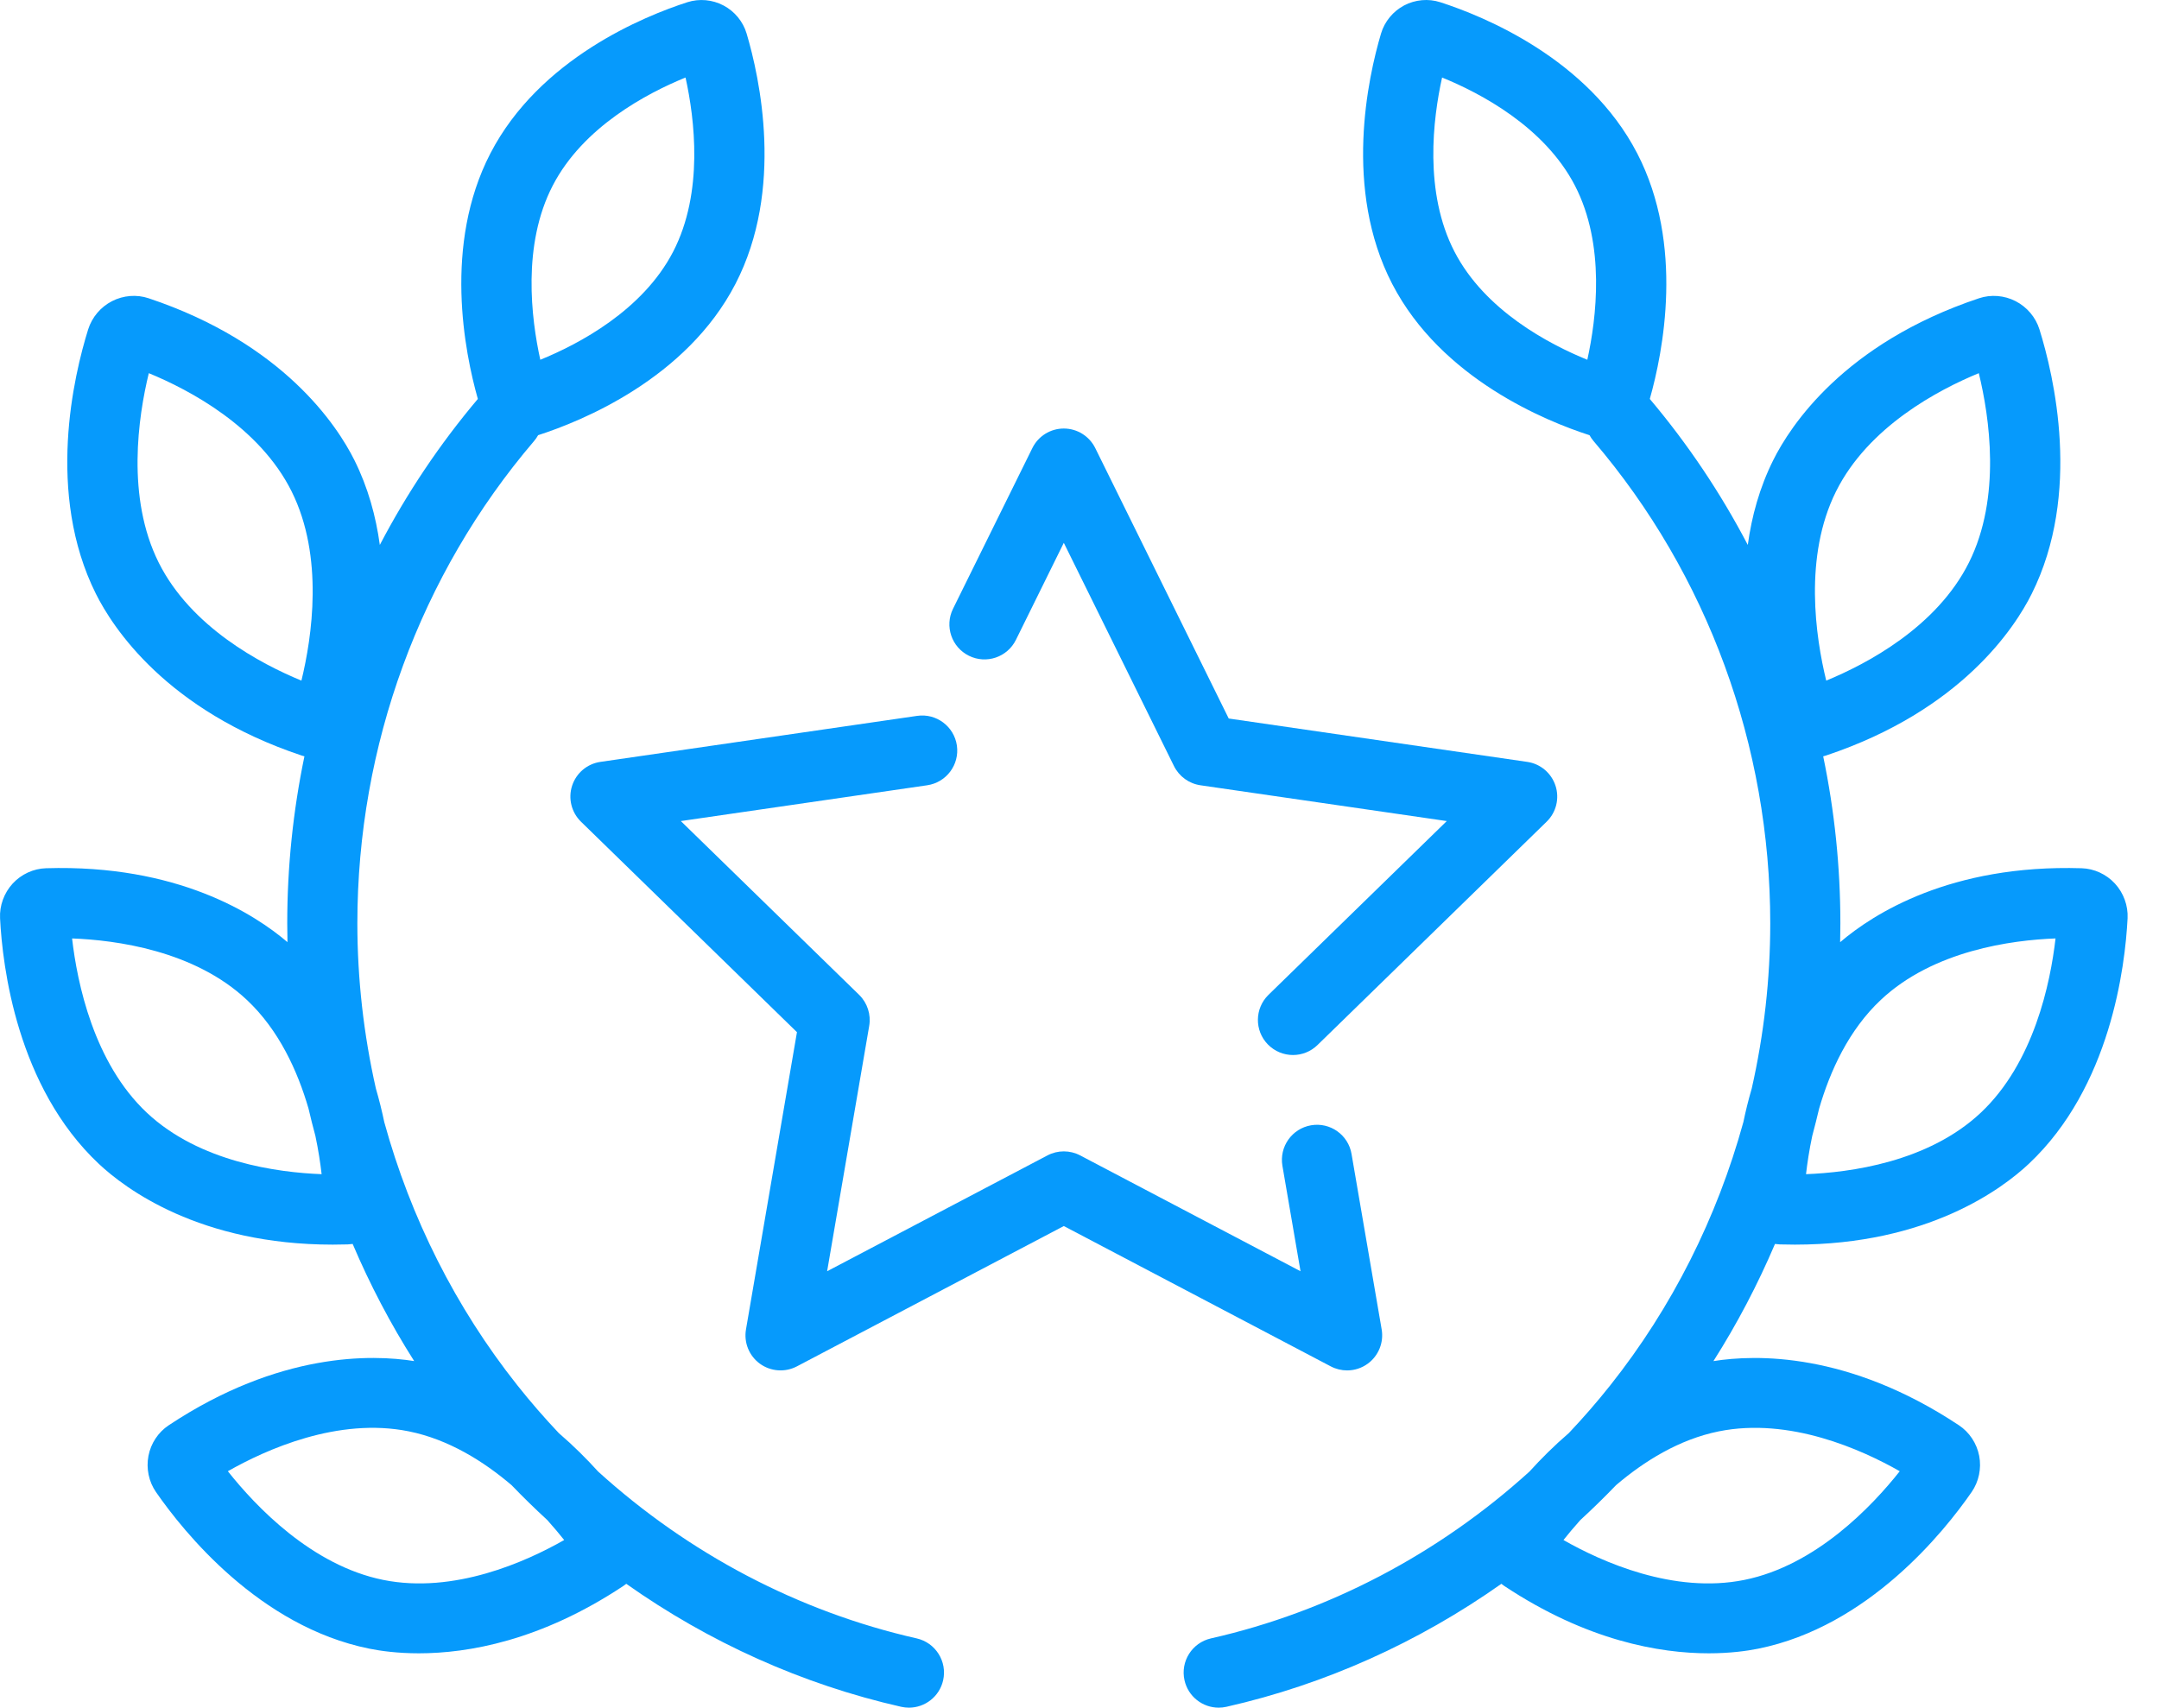
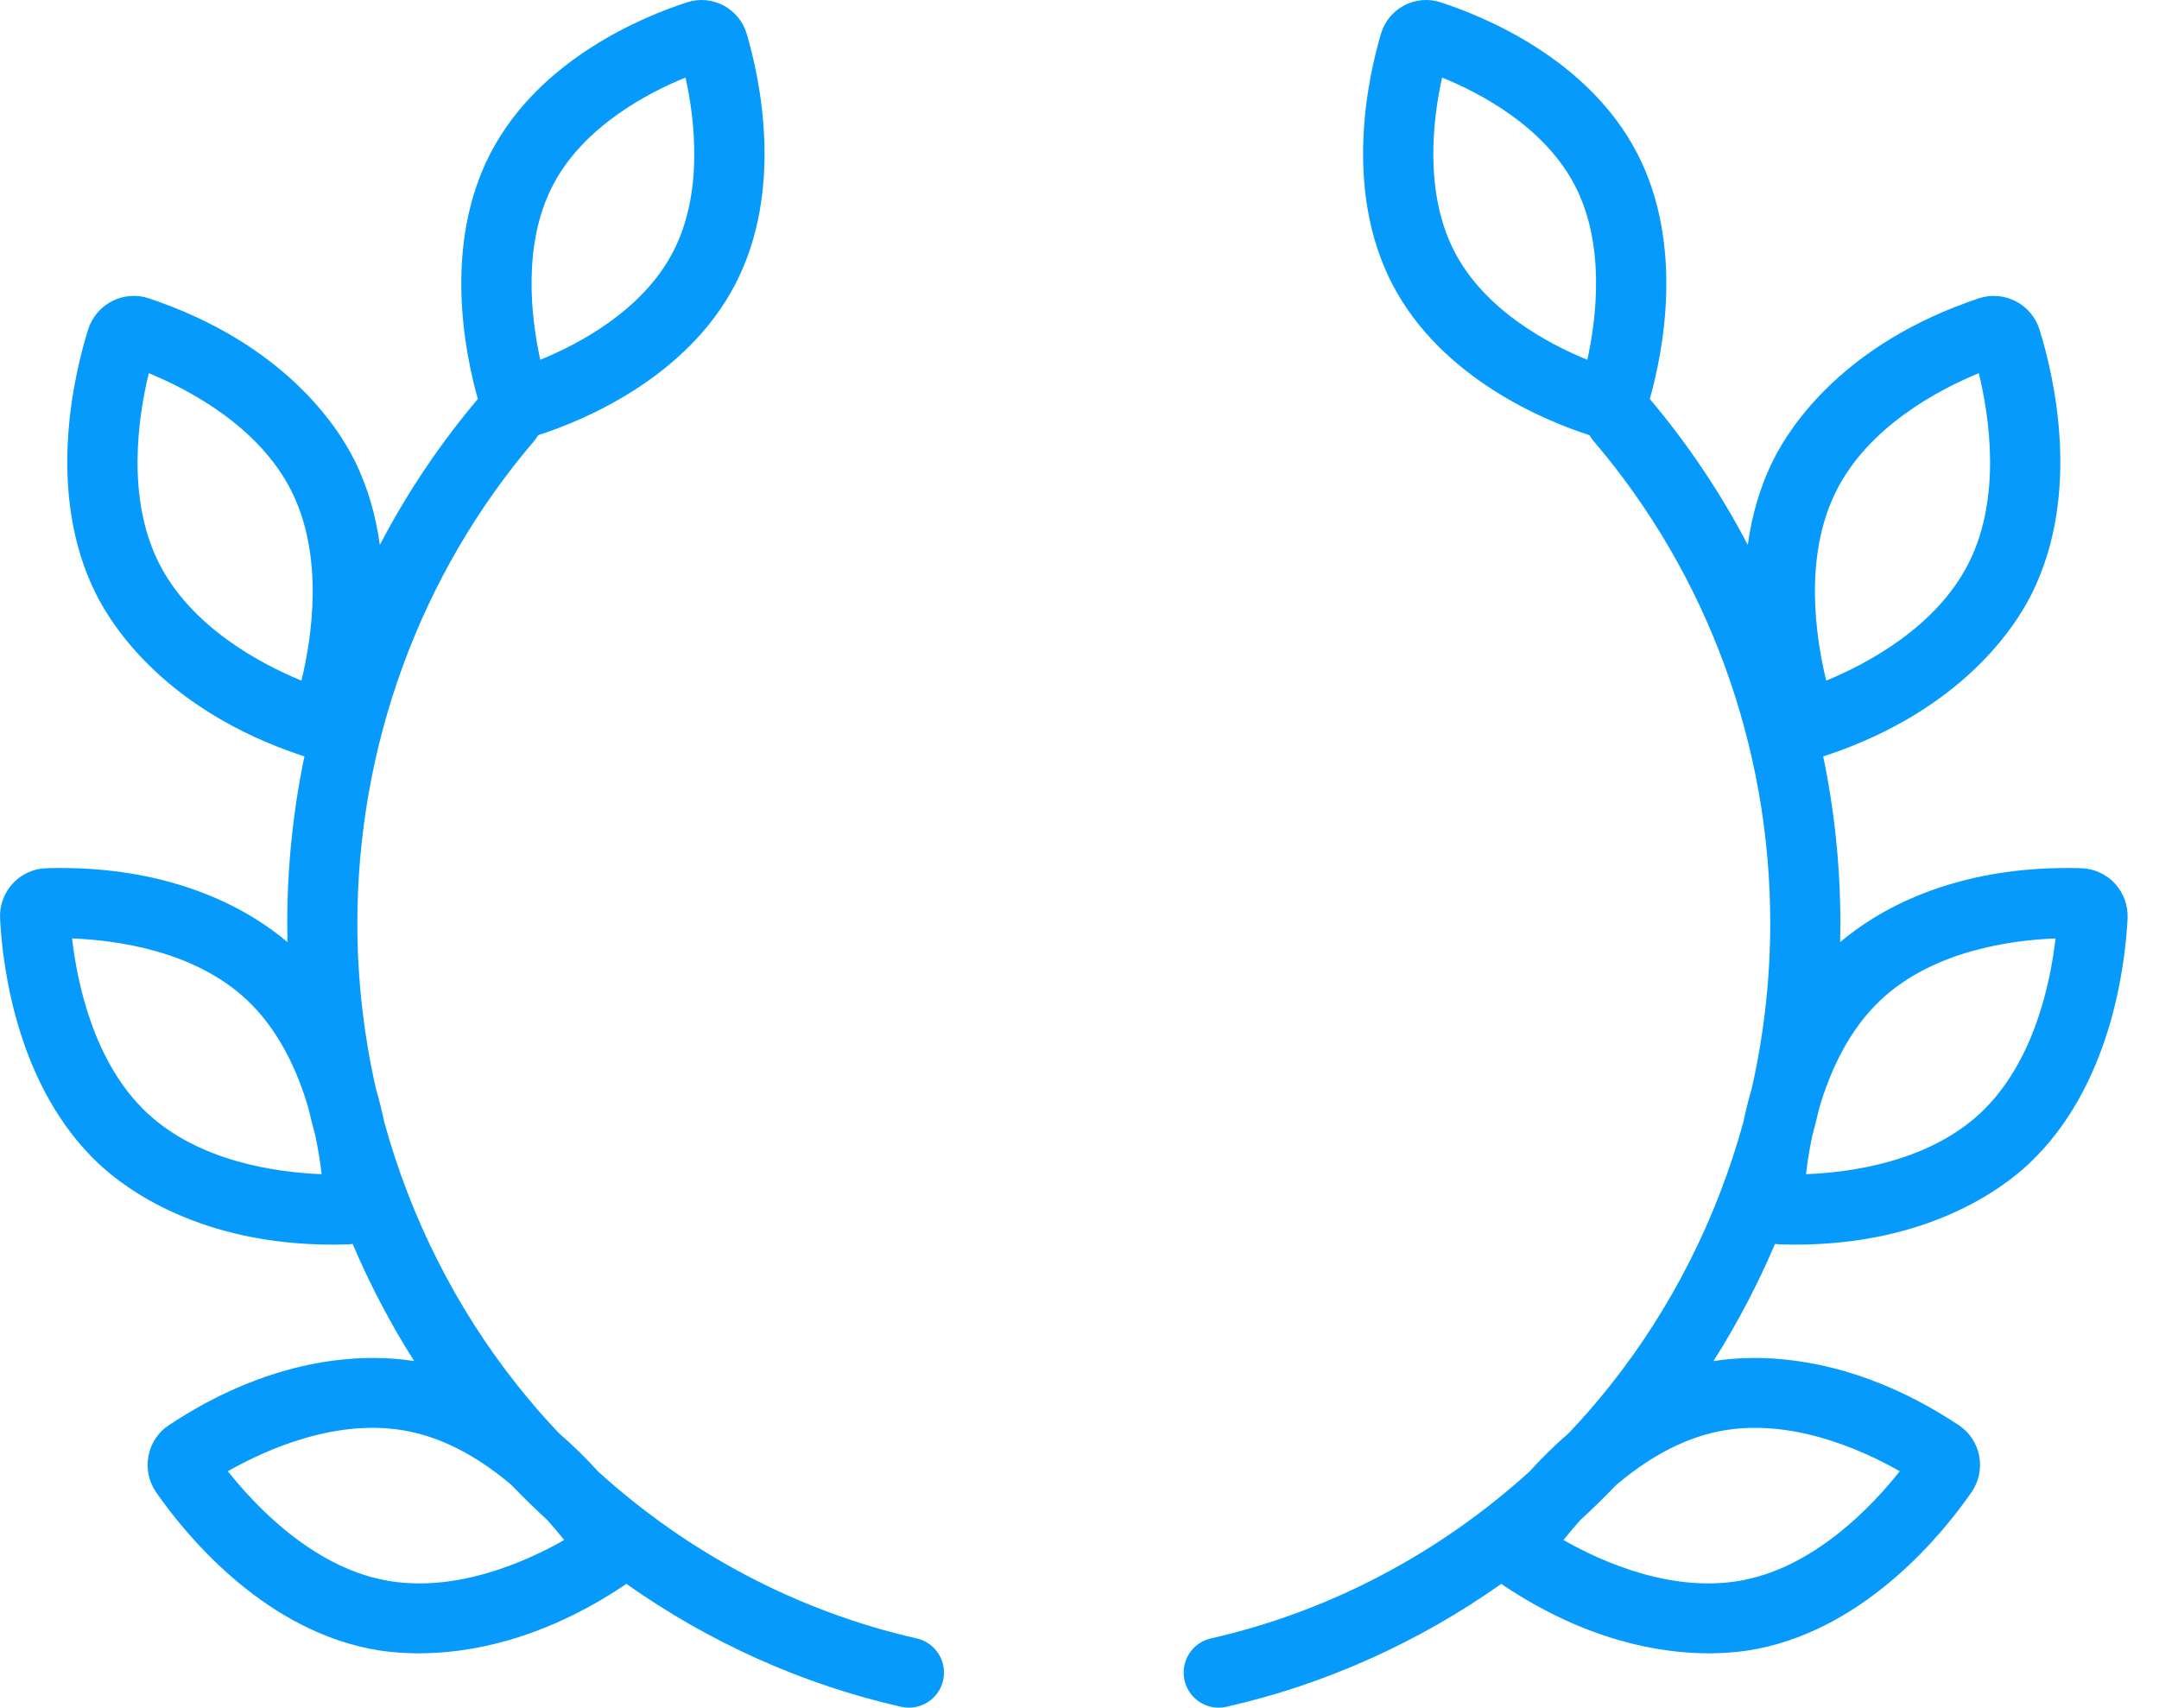
<svg xmlns="http://www.w3.org/2000/svg" width="67" height="53" viewBox="0 0 67 53" fill="none">
-   <path fill-rule="evenodd" clip-rule="evenodd" d="M42.877 41.26L41.942 35.814C41.841 35.221 41.278 34.823 40.686 34.925C40.093 35.027 39.696 35.589 39.797 36.182L40.359 39.455L33.519 35.859C33.202 35.693 32.824 35.693 32.507 35.859L25.668 39.455L26.974 31.84C27.034 31.486 26.917 31.126 26.661 30.876L21.128 25.483L28.774 24.372C29.369 24.285 29.781 23.733 29.695 23.138C29.608 22.543 29.054 22.131 28.461 22.218L18.633 23.646C18.223 23.705 17.882 23.992 17.754 24.387C17.626 24.78 17.733 25.213 18.029 25.502L24.732 32.035L23.15 41.261C23.08 41.669 23.247 42.081 23.582 42.325C23.918 42.568 24.362 42.6 24.729 42.408L33.013 38.052L41.298 42.408C41.457 42.491 41.631 42.533 41.804 42.533C42.03 42.533 42.255 42.463 42.444 42.325C42.779 42.081 42.947 41.669 42.877 41.26" fill="#069AFC" />
-   <path fill-rule="evenodd" clip-rule="evenodd" d="M48.272 24.387C48.144 23.993 47.804 23.705 47.394 23.646L38.131 22.3L33.989 13.907C33.805 13.535 33.427 13.3 33.013 13.3C32.598 13.3 32.22 13.535 32.037 13.907L29.574 18.896C29.309 19.435 29.53 20.087 30.069 20.353C30.608 20.62 31.261 20.398 31.527 19.859L33.013 16.847L36.432 23.776C36.591 24.097 36.897 24.32 37.252 24.372L44.898 25.483L39.365 30.876C38.935 31.296 38.926 31.985 39.345 32.415C39.559 32.634 39.842 32.744 40.125 32.744C40.399 32.744 40.673 32.641 40.885 32.435L47.997 25.502C48.294 25.213 48.4 24.781 48.272 24.387" fill="#069AFC" />
  <path fill-rule="evenodd" clip-rule="evenodd" d="M11.893 49.035C9.674 48.587 7.933 46.75 7.071 45.662C8.252 44.99 10.489 43.98 12.686 44.424H12.686C13.92 44.673 15.006 45.353 15.876 46.094C16.235 46.468 16.605 46.829 16.985 47.178C17.183 47.399 17.36 47.61 17.508 47.797C16.328 48.469 14.091 49.478 11.893 49.035M4.557 34.535C2.907 32.984 2.396 30.505 2.237 29.126C3.595 29.177 6.028 29.499 7.661 31.034C8.656 31.968 9.235 33.239 9.574 34.405C9.64 34.69 9.712 34.974 9.788 35.256C9.881 35.698 9.942 36.103 9.981 36.442C8.623 36.391 6.19 36.069 4.557 34.535M9.354 21.124C8.098 20.607 5.926 19.464 4.924 17.459C3.913 15.433 4.29 12.93 4.618 11.582C5.874 12.099 8.046 13.242 9.048 15.248V15.248C10.059 17.273 9.682 19.777 9.354 21.124M17.152 5.761C18.096 3.936 20.082 2.892 21.274 2.406C21.557 3.686 21.842 5.97 20.89 7.811C19.945 9.637 17.959 10.68 16.767 11.166C16.485 9.887 16.199 7.602 17.152 5.761M28.447 50.85C24.782 50.02 21.371 48.22 18.562 45.672C18.211 45.284 17.803 44.875 17.341 44.478C16.892 44.003 16.461 43.507 16.052 42.991C14.139 40.58 12.741 37.792 11.925 34.826C11.855 34.491 11.769 34.14 11.664 33.781C11.287 32.109 11.09 30.39 11.09 28.657C11.09 23.146 13.037 17.83 16.573 13.689C16.622 13.632 16.664 13.57 16.699 13.507C16.702 13.506 16.705 13.505 16.708 13.504C18.039 13.075 21.298 11.759 22.823 8.812C24.344 5.873 23.572 2.399 23.17 1.042C23.06 0.67 22.798 0.351 22.451 0.169C22.107 -0.013 21.7 -0.049 21.333 0.068C20.003 0.497 16.744 1.814 15.218 4.761C13.75 7.598 14.419 10.934 14.829 12.382C13.646 13.783 12.629 15.303 11.787 16.913C11.667 16.031 11.423 15.132 10.995 14.275C10.474 13.233 8.81 10.659 4.612 9.257C4.242 9.133 3.829 9.166 3.478 9.346C3.124 9.527 2.854 9.847 2.736 10.223C2.29 11.652 1.42 15.314 2.977 18.432C3.498 19.473 5.161 22.047 9.361 23.449C9.389 23.459 9.418 23.467 9.447 23.474C9.096 25.166 8.914 26.903 8.914 28.657C8.914 28.852 8.917 29.047 8.921 29.241C7.905 28.373 5.505 26.822 1.427 26.947C1.038 26.959 0.662 27.132 0.394 27.422C0.125 27.715 -0.018 28.108 0.002 28.501C0.077 29.997 0.527 33.734 3.066 36.121C3.885 36.89 6.194 38.629 10.327 38.629C10.479 38.629 10.634 38.626 10.791 38.622C10.842 38.62 10.893 38.615 10.944 38.608C11.48 39.869 12.118 41.086 12.853 42.243C11.551 42.036 8.668 41.957 5.234 44.237C4.91 44.452 4.681 44.798 4.607 45.185C4.532 45.576 4.617 45.986 4.842 46.31C5.695 47.541 8.047 50.48 11.462 51.169C11.81 51.239 12.333 51.313 12.998 51.313C14.52 51.313 16.779 50.926 19.345 49.222C19.376 49.202 19.405 49.179 19.435 49.156C22.004 50.971 24.904 52.28 27.966 52.973C28.047 52.991 28.128 53 28.207 53C28.704 53 29.154 52.657 29.268 52.152C29.401 51.566 29.033 50.983 28.447 50.85" fill="#069AFC" />
  <path fill-rule="evenodd" clip-rule="evenodd" d="M61.469 34.535C59.836 36.07 57.403 36.391 56.046 36.442C56.085 36.103 56.145 35.698 56.239 35.256C56.314 34.974 56.386 34.691 56.453 34.406C56.792 33.24 57.371 31.969 58.366 31.034C59.999 29.499 62.432 29.177 63.789 29.126C63.631 30.504 63.119 32.984 61.469 34.535M56.979 15.248C57.981 13.242 60.152 12.099 61.408 11.582C61.736 12.93 62.114 15.434 61.102 17.459C60.1 19.464 57.929 20.607 56.673 21.124C56.344 19.777 55.967 17.273 56.979 15.248M53.341 44.424C55.538 43.981 57.775 44.99 58.955 45.662C58.094 46.75 56.352 48.587 54.133 49.035C51.937 49.478 49.699 48.47 48.519 47.797C48.667 47.61 48.843 47.4 49.041 47.179C49.422 46.829 49.792 46.467 50.152 46.093C51.021 45.352 52.107 44.673 53.341 44.424M49.259 11.166C48.067 10.68 46.081 9.637 45.137 7.811C44.184 5.97 44.469 3.686 44.752 2.406C45.944 2.892 47.93 3.936 48.875 5.761C49.827 7.602 49.542 9.886 49.259 11.166M65.632 27.422C65.364 27.132 64.988 26.959 64.599 26.947C60.522 26.822 58.121 28.373 57.105 29.242C57.11 29.047 57.112 28.852 57.112 28.657C57.112 26.902 56.931 25.166 56.579 23.474C56.608 23.467 56.637 23.459 56.666 23.449C60.865 22.047 62.529 19.473 63.049 18.432C64.606 15.315 63.736 11.653 63.29 10.223C63.173 9.846 62.902 9.527 62.548 9.346C62.197 9.166 61.784 9.134 61.415 9.257C57.216 10.659 55.552 13.233 55.032 14.275C54.603 15.132 54.359 16.031 54.239 16.913C53.398 15.303 52.38 13.783 51.198 12.382C51.608 10.934 52.276 7.598 50.808 4.761C49.283 1.813 46.024 0.497 44.693 0.068C44.327 -0.05 43.92 -0.013 43.575 0.168C43.229 0.351 42.967 0.67 42.857 1.042C42.454 2.399 41.683 5.872 43.204 8.812C44.729 11.759 47.988 13.075 49.318 13.504C49.321 13.505 49.324 13.505 49.327 13.506C49.362 13.57 49.404 13.632 49.453 13.689C52.989 17.83 54.936 23.145 54.936 28.657C54.936 30.39 54.74 32.109 54.362 33.781C54.257 34.14 54.171 34.491 54.102 34.825C53.286 37.791 51.888 40.58 49.975 42.991C49.566 43.507 49.135 44.002 48.686 44.477C48.224 44.874 47.815 45.284 47.463 45.673C44.655 48.22 41.244 50.02 37.58 50.85C36.993 50.983 36.626 51.566 36.759 52.152C36.873 52.657 37.322 53 37.819 53C37.899 53 37.98 52.991 38.06 52.973C41.122 52.28 44.022 50.971 46.592 49.156C46.621 49.179 46.65 49.201 46.681 49.222C49.248 50.926 51.507 51.313 53.028 51.313C53.693 51.313 54.217 51.239 54.564 51.169C57.98 50.48 60.332 47.541 61.184 46.31C61.409 45.986 61.495 45.576 61.42 45.185C61.345 44.798 61.117 44.452 60.793 44.237C57.358 41.957 54.475 42.036 53.173 42.244C53.908 41.086 54.546 39.869 55.083 38.608C55.133 38.615 55.184 38.62 55.236 38.622C55.393 38.627 55.547 38.629 55.7 38.629C59.833 38.629 62.142 36.89 62.96 36.121C65.499 33.734 65.949 29.997 66.025 28.501C66.044 28.108 65.901 27.714 65.632 27.422" fill="#069AFC" />
</svg>